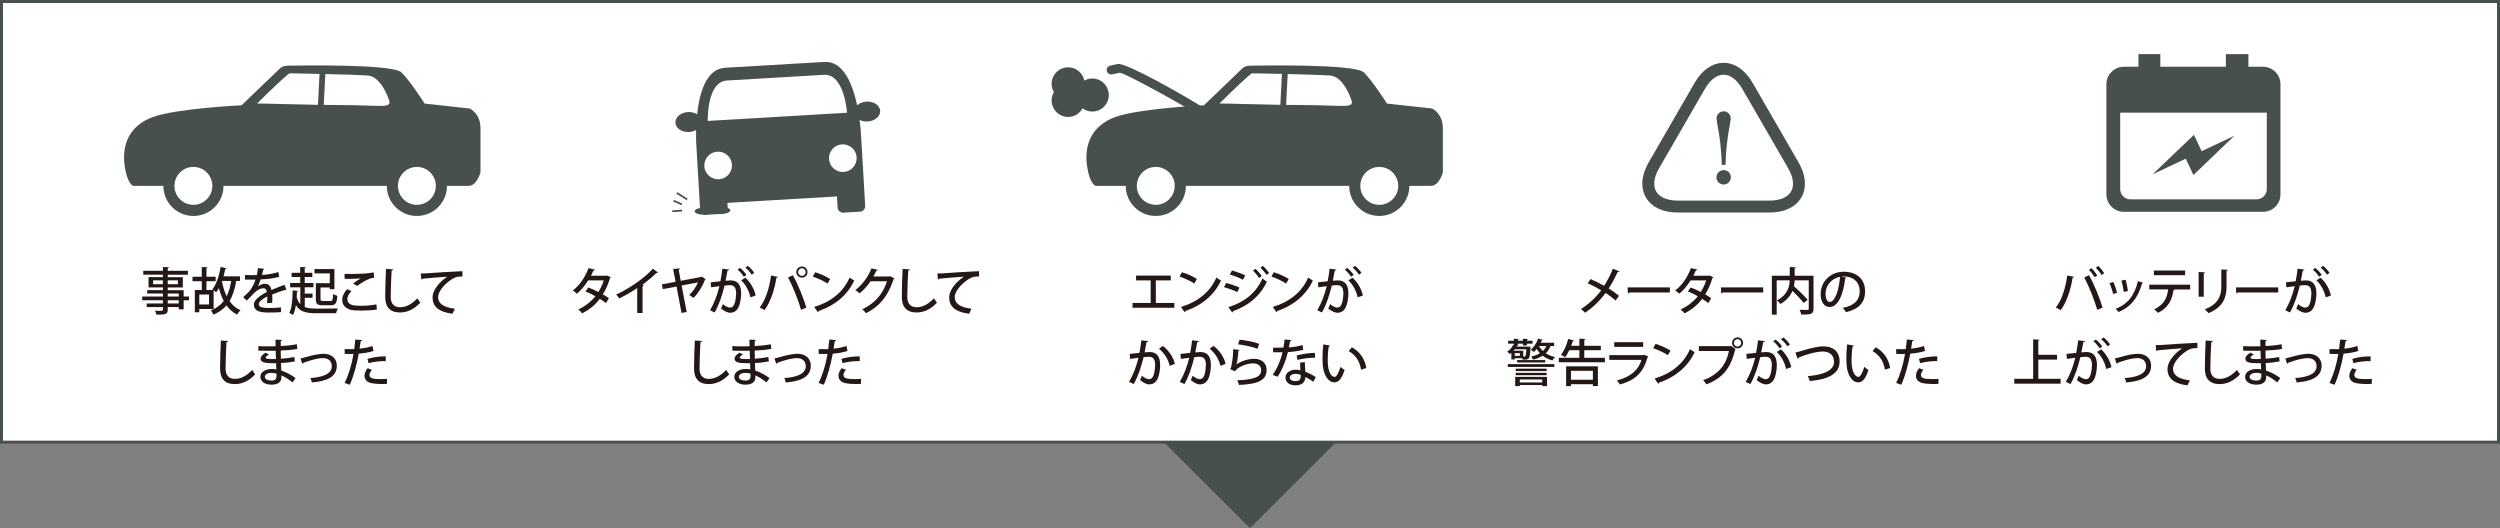
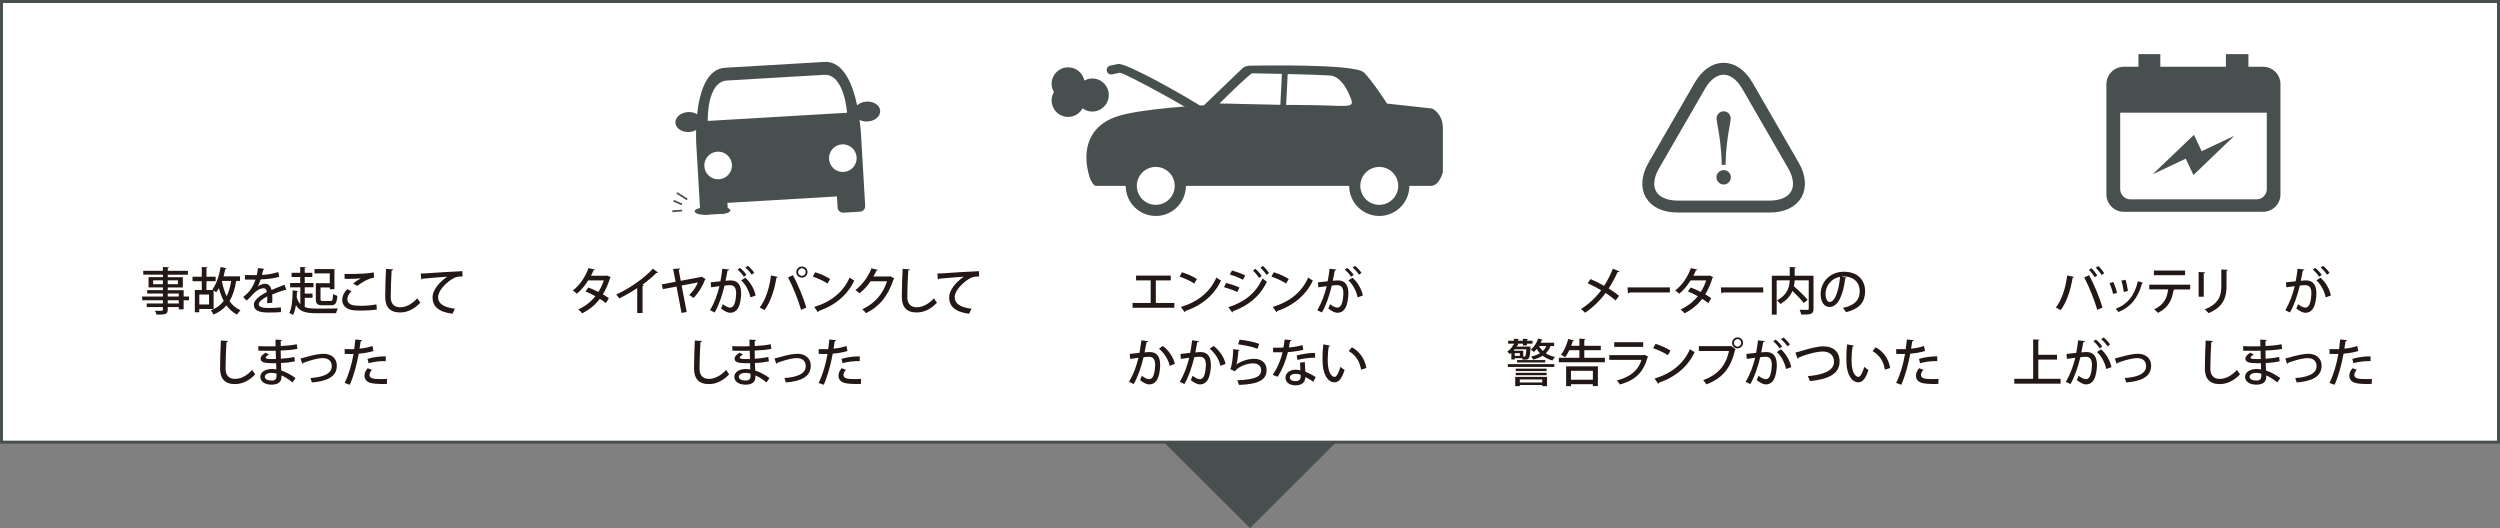
<svg xmlns="http://www.w3.org/2000/svg" id="_レイヤー_2" viewBox="0 0 837.67 176.97">
  <rect x="0" y="0" width="837.67" height="176.97" fill="#808080" stroke="none" />
  <g id="_レイヤー_3">
    <g>
      <g>
        <polygon points="418.84 176.97 462.14 133.75 375.54 133.75 418.84 176.97" style="fill:#484f4f;" />
        <rect x=".5" y=".5" width="836.67" height="147.65" style="fill:#fff; stroke:#484f4f; stroke-miterlimit:10;" />
      </g>
      <g>
        <path d="M758.28,22.37h-4.91v-4.24h-7.54v4.24h-21.97v-4.24h-7.33v4.24h-4.91c-3.22,0-5.83,2.61-5.83,5.83v36.94c0,3.22,2.61,5.83,5.83,5.83h46.66c3.22,0,5.83-2.61,5.83-5.83V28.2c0-3.22-2.61-5.83-5.83-5.83Zm1.26,40.98c0,1.9-1.54,3.45-3.45,3.45h-42.23c-1.9,0-3.45-1.55-3.45-3.45v-25.6h49.12v25.6Z" style="fill:#484f4f;" />
        <polygon points="721.26 58.41 735.12 45.18 737.7 50.66 748.66 45.49 734.95 58.65 732.37 53.17 721.26 58.41" style="fill:#484f4f;" />
      </g>
      <g>
-         <path d="M157.4,36.36l-15.12-1.66s-4.7-7.39-7.72-10.41-36.02-2.29-38.07-2.29-2.88,1.11-2.88,1.11l-12.67,12.17s-21.84,1.03-29.77,3.95c-7.93,2.92-10.39,9.38-9.41,16.32,.87,6.14,2.86,6.73,2.86,6.73h10.11c0,5.57,4.51,10.08,10.08,10.08s10.08-4.51,10.08-10.08h54.72c0,5.57,4.51,10.08,10.08,10.08s10.08-4.51,10.08-10.08h7.2c2.88,0,4.03-4.55,4.03-4.55v-14.71c0-5.04-3.6-6.66-3.6-6.66Zm-92.6,32.27c-3.51,0-6.35-2.84-6.35-6.35s2.84-6.35,6.35-6.35,6.35,2.84,6.35,6.35-2.84,6.35-6.35,6.35Zm41.74-33.51c-8.76-.13-16.98-.44-20.38-.44,3.65-3.67,10.1-9.84,10.9-10.12,0,0,4.6,.08,10.01,.2l-.53,10.36Zm7.34,.06c-1.79,0-3.6-.01-5.4-.03l.53-10.34c5.71,.13,11.81,.31,14.15,.48,4.64,.29,7.1,7.99,7.18,8.19,1.08,3.05-2.57,1.72-16.46,1.72Zm25.81,33.45c-3.51,0-6.35-2.84-6.35-6.35s2.84-6.35,6.35-6.35,6.35,2.84,6.35,6.35-2.84,6.35-6.35,6.35Z" style="fill:#484f4f;" />
        <g>
          <path d="M63.33,99.34v1.27h-1.8v3.03h-1.63v-.75h-3.69v.82c0,1.61-.8,1.72-3.77,1.72-.08-.39-.32-.97-.54-1.31,.47,.02,.97,.02,1.39,.02,1.16,0,1.29,0,1.29-.42v-.82h-5.42v-1.21h5.42v-1.07h-6.94v-1.27h6.94v-.99h-5.27v-1.14h5.27v-.92h-4.81v-3.43h4.81v-.83h-6.58v-1.31h6.58v-1.27l2.04,.1c-.02,.15-.12,.25-.41,.31v.87h6.75v1.31h-6.75v.83h5.05v3.43h-5.05v.92h5.32v2.12h1.8Zm-12.02-4.11h3.26v-1.29h-3.26v1.29Zm8.31-1.29h-3.42v1.29h3.42v-1.29Zm-3.42,4.42v.99h3.69v-.99h-3.69Zm3.69,3.33v-1.07h-3.69v1.07h3.69Z" style="fill:#231815;" />
          <path d="M80.41,94.13h-1.26c-.46,2.7-1.14,4.95-2.24,6.75,.95,1.36,2.14,2.41,3.67,3.08-.39,.34-.9,.99-1.15,1.44-1.46-.73-2.62-1.78-3.55-3.08-1.11,1.31-2.53,2.33-4.37,3.09-.17-.39-.58-1.1-.85-1.43,1.85-.71,3.25-1.75,4.3-3.14-.66-1.26-1.19-2.7-1.62-4.3-.29,.53-.6,1-.94,1.43-.19-.19-.51-.48-.82-.71v6.27h-4.81v1.1h-1.49v-7.46h2.33v-2.94h-3.11v-1.5h3.11v-3.26l1.96,.1c-.02,.15-.14,.24-.39,.29v2.87h3.08v1.5h-3.08v2.94h2.29l-.32-.22c1.33-1.63,2.29-4.56,2.79-7.5l1.99,.44c-.04,.14-.19,.22-.43,.22-.17,.83-.37,1.67-.59,2.48h5.51v1.53Zm-10.37,7.89v-3.33h-3.26v3.33h3.26Zm4.37-7.89l-.05,.12c.36,1.84,.87,3.54,1.58,5,.73-1.43,1.21-3.13,1.53-5.12h-3.06Z" style="fill:#231815;" />
          <path d="M95.98,97.17s-.07,.02-.1,.02c-.1,0-.2-.03-.29-.08-1.27,.39-3.04,1-4.38,1.55,.03,.37,.05,.8,.05,1.27s-.02,.97-.05,1.53l-1.72,.12c.07-.73,.1-1.68,.07-2.26-1.6,.8-2.86,1.79-2.86,2.62s1.05,1.26,3.18,1.26c1.56,0,3.16-.07,4.25-.2l.02,1.58c-.95,.1-2.43,.14-4.28,.14-3.26,0-4.81-.75-4.81-2.69,0-1.43,1.87-2.92,4.34-4.18-.09-.77-.43-1.26-1.02-1.26-1.19,0-2.43,.65-3.88,2.28-.44,.49-1.09,1.16-1.84,1.85l-1.17-1.16c.8-.71,1.7-1.51,2.24-2.21,.75-.95,1.53-2.45,1.87-3.67l-.78,.02c-.68,0-1.89,0-2.74-.02v-1.53c1,.03,2.21,.05,2.92,.05l1.04-.02c.15-.73,.29-1.44,.41-2.35l2.14,.24c-.04,.17-.19,.27-.41,.31-.12,.61-.26,1.17-.41,1.73,1.26-.03,3.5-.31,5.49-.97l.29,1.61c-1.87,.58-4.33,.8-6.22,.87-.34,1.09-.7,1.96-1.02,2.41h.02c.68-.56,1.67-.95,2.53-.95,1.05,0,1.85,.75,2.09,2.09,1.38-.61,3.06-1.24,4.37-1.75l.66,1.75Z" style="fill:#231815;" />
          <path d="M102.12,99.8v3.09c1.28,.51,2.53,.51,6.19,.51,1.84,0,4.11-.02,4.93-.05-.25,.37-.53,1.1-.63,1.6h-6.63c-3.48,0-5.54-.51-6.83-2.72-.2,1.31-.51,2.46-.97,3.31-.29-.22-.87-.53-1.24-.68,.87-1.61,1.07-4.57,1.12-7.58l1.8,.24c-.04,.15-.14,.22-.36,.24-.02,.61-.05,1.22-.09,1.82,.31,1.02,.7,1.79,1.22,2.35v-5.66h-3.42v-1.44h3.38v-2.01h-2.89v-1.41h2.89v-1.96l1.9,.12c-.02,.14-.12,.22-.39,.25v1.58h2.55v1.41h-2.55v2.01h2.94v1.44h-2.94v2.12h2.62v1.41h-2.62Zm8.38-4.9v-3.3h-5.13v-1.44h6.68v6.73h-1.55v-.56h-3.11v3.84c0,.58,.12,.68,.88,.68h2.45c.7,0,.82-.32,.88-2.35,.34,.25,1,.51,1.43,.63-.19,2.5-.63,3.16-2.18,3.16h-2.77c-1.73,0-2.26-.44-2.26-2.11v-5.29h4.67Z" style="fill:#231815;" />
          <path d="M126.29,103.71c-1.43,.24-3.42,.36-5.17,.36-1.45,0-2.72-.07-3.42-.22-2.12-.48-3.03-1.85-3.03-3.37,0-1.31,.7-2.62,1.65-3.6l1.44,.68c-.87,.85-1.38,1.84-1.38,2.67,0,.92,.59,1.75,1.92,2.04,.6,.12,1.53,.19,2.6,.19,1.66,0,3.67-.15,5.23-.48l.14,1.73Zm-7.99-8.7c.71-.58,1.79-1.31,2.57-1.73v-.02c-1.05,.15-3.74,.2-5.39,.19,0-.42,0-1.26-.04-1.65,1.62,.03,5.12-.03,6.65-.14,1-.07,2.14-.19,3.13-.39l.15,1.75c-2.18,.29-4.66,1.97-5.64,2.77l-1.43-.78Z" style="fill:#231815;" />
          <path d="M131.75,90.25c-.03,.2-.19,.34-.53,.37-.13,2.14-.3,6.36-.3,8.86,0,2.36,1.17,3.47,3.14,3.47,1.87,0,3.86-.93,5.79-3.01,.21,.37,.75,1.21,1,1.48-2.06,2.19-4.37,3.28-6.82,3.28-3.45,0-4.96-1.94-4.96-5.22,0-2.21,.13-7.31,.27-9.38l2.4,.15Z" style="fill:#231815;" />
          <path d="M140.98,91.64c.51,0,1.24-.02,1.72-.05,1.73-.14,9.69-.66,12.24-.73l.02,1.8c-1.39-.05-2.29,.05-3.6,.93-2.19,1.39-4.57,3.93-4.57,5.98s1.68,3.4,5.64,3.88l-.82,1.68c-4.84-.63-6.68-2.57-6.68-5.54,0-2.23,2.12-5.03,4.93-6.88-1.87,.1-6.44,.49-8.29,.68-.05,.12-.26,.24-.41,.27l-.17-2.02Z" style="fill:#231815;" />
          <path d="M76.42,114.25c-.04,.2-.19,.34-.53,.37-.14,2.14-.31,6.36-.31,8.86,0,2.36,1.17,3.47,3.14,3.47s3.86-.94,5.8-3.01c.2,.37,.75,1.21,1,1.48-2.06,2.19-4.37,3.28-6.82,3.28-3.45,0-4.96-1.94-4.96-5.22,0-2.21,.14-7.31,.27-9.38l2.4,.15Z" style="fill:#231815;" />
          <path d="M86.57,115.98c1.05,.07,2.57,.07,3.81,.07,.65,0,1.34-.02,1.96-.03-.02-.78-.03-1.67-.03-2.23l2.19,.12c-.02,.19-.15,.29-.44,.34,0,.48,0,1.17,.02,1.7,1.85-.1,3.71-.25,5.37-.61l.19,1.56c-1.63,.32-3.47,.48-5.58,.56l.05,2.74c1.6-.1,3.31-.32,4.52-.61l.17,1.5c-1.28,.27-3.01,.48-4.66,.54,.04,.99,.07,1.87,.1,2.52,1.56,.51,3.18,1.36,4.79,2.53l-1.02,1.46c-1.29-1.07-2.55-1.85-3.71-2.36v.65c-.02,1.51-1.09,2.46-3.3,2.46s-3.77-1.02-3.77-2.62c0-1.68,1.84-2.63,3.81-2.63,.49,0,1.02,.02,1.55,.14-.02-.61-.04-1.33-.07-2.09-.36,.02-.71,.02-1.05,.02-2.97,0-4.15-.36-4.15-1.55,0-.66,.51-1.26,1.66-1.99l1.16,.66c-1,.49-1.1,.8-1.1,.99,0,.41,.66,.48,2.02,.49,.43,0,.94,0,1.41-.02-.04-.94-.05-1.87-.09-2.77-.63,.02-1.36,.03-2.01,.03-1.12,0-2.75-.02-3.81-.05v-1.51Zm6.08,9.2c-.59-.17-1.19-.25-1.72-.25-1.16,0-2.19,.48-2.19,1.31s.98,1.27,2.28,1.27c1.17,0,1.63-.51,1.63-1.51v-.82Z" style="fill:#231815;" />
          <path d="M100.69,120.11c.36-.07,.94-.22,1.62-.41,2.33-.7,4.68-1.16,6.09-1.16,2.33,0,4.45,1.22,4.45,4.05,0,3.81-3.6,5.18-8.36,5.56-.08-.37-.32-1.17-.48-1.48,4.06-.27,7.16-1.36,7.16-3.96,0-1.9-1.34-2.72-2.97-2.72-1.19,0-3.14,.39-5.52,1.21-.36,.14-.78,.29-1.07,.39-.05,.15-.19,.27-.34,.31l-.56-1.78Z" style="fill:#231815;" />
          <path d="M125.14,117.6c-1.36,.46-3.18,.77-4.93,.9-.68,3.72-1.73,7.58-3.01,10.42l-1.73-.61c1.36-2.72,2.36-6.08,2.99-9.72-.26,.02-.53,.02-.77,.02-.82,0-1.6,0-2.19-.02l-.02-1.62c.54,.03,1.43,.03,2.24,.03,.3,0,.63,0,.97-.02,.13-1.02,.27-2.21,.37-3.23l2.29,.22c-.03,.19-.26,.34-.49,.37-.1,.68-.24,1.6-.39,2.48,1.51-.15,3.04-.42,4.32-.9l.34,1.67Zm4.5,11.03c-.51,.03-1.05,.05-1.61,.05-1.43,0-2.89-.12-3.84-.36-1.36-.34-2.07-1.29-2.06-2.45,0-.97,.53-1.87,1.07-2.5l1.43,.56c-.56,.61-.83,1.21-.83,1.68,0,1.19,1.27,1.41,3.86,1.41,.68,0,1.38-.02,2.02-.08l-.04,1.68Zm-6.51-8.38c1.72-.54,4.13-.88,6.12-.85v1.61c-1.87-.07-4.03,.19-5.74,.68l-.38-1.44Z" style="fill:#231815;" />
        </g>
      </g>
      <g>
        <g>
          <g>
            <path d="M290.34,34.04c-1.26,.07-2.37,.55-3.14,1.25,0,0,0,0,0,0-1.48-6.95-4.56-14.91-10.95-14.54l-33.3,1.95c-6.35,.37-8.61,8.54-9.37,15.59-.82-.52-1.9-.81-3.07-.74-2.43,.14-4.31,1.75-4.2,3.6,.11,1.84,2.17,3.22,4.59,3.08,.88-.05,1.68-.3,2.34-.67,0,0,0,0,0,0-.05,2.2,.01,3.9,.05,4.61l.76,12.95,.53,9.12c.06,1.02,.94,1.8,1.96,1.74l5.55-.33c1.02-.06,1.8-.94,1.74-1.96l-.1-1.72,36.7-2.15,.22,3.7c.06,1.02,.94,1.8,1.96,1.74l5.55-.33c1.02-.06,1.8-.94,1.74-1.96l-.65-11.1-.76-12.95c-.04-.72-.17-2.48-.46-4.74,0,0-.01,0-.02-.01,.77,.39,1.7,.6,2.71,.54,2.43-.14,4.31-1.75,4.2-3.6s-2.17-3.22-4.59-3.08Zm-46.76-7.06l32.52-1.91c6.72-.39,7.67,12.19,7.71,12.71h0s0,.02,0,0l-46.67,2.74s0,.03,0,0h0c0-.51-.28-13.14,6.44-13.54Zm-2.68,33.09c-2.55,.15-4.75-1.8-4.9-4.35-.15-2.55,1.8-4.75,4.35-4.9s4.75,1.8,4.9,4.35-1.8,4.75-4.35,4.9Zm41.78-2.45c-2.55,.15-4.75-1.8-4.9-4.35-.15-2.55,1.8-4.75,4.35-4.9s4.75,1.8,4.9,4.35c.15,2.55-1.8,4.75-4.35,4.9Z" style="fill:#484f4f;" />
            <ellipse cx="235.86" cy="70.78" rx="3.11" ry="1.18" style="fill:#484f4f;" />
            <ellipse cx="241.6" cy="70.49" rx="3.11" ry="1.18" style="fill:#484f4f;" />
          </g>
          <g>
            <line x1="226.79" y1="64.64" x2="230.26" y2="66.83" style="fill:none; stroke:#484f4f; stroke-miterlimit:10; stroke-width:.6px;" />
            <line x1="225.69" y1="67.26" x2="228.49" y2="68.48" style="fill:none; stroke:#484f4f; stroke-miterlimit:10; stroke-width:.6px;" />
            <line x1="225.27" y1="70.79" x2="228.55" y2="70.55" style="fill:none; stroke:#484f4f; stroke-miterlimit:10; stroke-width:.6px;" />
          </g>
        </g>
        <g>
          <path d="M204.67,92.9c-.03,.12-.14,.2-.25,.25-.63,2.04-1.46,3.99-2.43,5.47,.66,.39,1.48,.9,2.02,1.31l-.97,1.62c-.56-.44-1.41-1-2.07-1.41-1.53,2.04-3.5,3.65-5.92,4.84-.25-.39-.88-1-1.33-1.27,2.31-1.05,4.27-2.58,5.78-4.45-1.09-.63-2.21-1.19-3.31-1.6l.93-1.33c1.09,.39,2.24,.9,3.37,1.5,.78-1.21,1.38-2.5,1.82-3.89h-5.22c-1.04,1.68-2.38,3.33-3.79,4.47-.31-.31-.97-.82-1.38-1.07,2.31-1.72,4.25-4.64,5.27-7.51l2.19,.51c-.07,.17-.24,.24-.51,.24-.2,.51-.56,1.24-.85,1.8h5.07l.31-.08,1.27,.61Z" style="fill:#231815;" />
          <path d="M220.48,91.32c-.08,.08-.2,.15-.37,.15-.05,0-.1,0-.17-.02-1.31,1.31-3.06,2.77-4.69,3.96,.15,.07,.36,.15,.46,.19-.03,.14-.19,.26-.41,.29v8.98h-1.79v-8.35c-1.67,1.16-3.96,2.46-6.03,3.48-.24-.39-.68-.99-1.02-1.31,4.54-2.06,9.62-5.63,12.29-8.67l1.73,1.29Z" style="fill:#231815;" />
          <path d="M236.46,93.58c-.05,.08-.15,.17-.27,.19-.82,2.24-2.28,4.56-3.84,6.07-.36-.34-1-.77-1.43-1,1.29-1.14,2.41-2.91,2.94-4.22l-5.47,1.05,1.7,8.87-1.73,.31-1.68-8.84-4.59,.88-.34-1.6,4.62-.88-.83-4.28,2.29-.19c.02,.22-.14,.36-.42,.46l.68,3.69,6.8-1.29,.19-.12,1.39,.9Z" style="fill:#231815;" />
          <path d="M244.33,90.3c-.05,.24-.25,.32-.56,.34-.19,.88-.46,2.43-.66,3.43,.61-.07,1.26-.12,1.65-.12,2.7-.02,3.57,1.82,3.57,4.42,0,.68-.12,2.35-.51,3.59-.53,1.9-1.65,2.84-3.16,2.84-.68,0-1.65-.32-3.08-1.44,.24-.42,.46-.95,.59-1.44,1.26,.93,1.96,1.14,2.45,1.14,.82,0,1.29-.59,1.6-1.61,.27-.9,.44-2.38,.44-3.13-.02-1.8-.6-2.79-2.04-2.77-.46,0-1.09,.03-1.84,.14-.82,3.28-1.77,6.27-3.31,9.01l-1.56-.75c1.51-2.6,2.41-5.07,3.16-8.07l-2.8,.39-.14-1.67,3.26-.36c.24-1.24,.48-2.74,.65-4.2l2.29,.27Zm4.9,2.43c-.41-.73-1.39-1.84-2.09-2.38l.8-.58c.8,.61,1.72,1.61,2.16,2.35l-.87,.61Zm2.21,6.9c-.48-2.29-1.7-4.45-3.11-5.68l1.39-.9c1.63,1.43,2.97,3.62,3.48,5.97l-1.77,.61Zm.42-7.6c-.41-.71-1.39-1.82-2.11-2.36l.82-.6c.8,.63,1.7,1.63,2.16,2.36l-.87,.6Z" style="fill:#231815;" />
          <path d="M260.62,92.77c-.03,.15-.2,.25-.46,.29-.65,4.05-2.04,8.31-4.01,10.86-.44-.32-1.09-.65-1.62-.87,1.89-2.36,3.3-6.49,3.81-10.74l2.28,.46Zm7.79,11.05c-.8-2.86-2.63-7.6-4.35-10.85l1.6-.76c1.73,3.09,3.64,7.8,4.52,10.86l-1.77,.75Zm.29-14.53c1.02,0,1.87,.83,1.87,1.87s-.85,1.87-1.87,1.87-1.89-.83-1.89-1.87,.87-1.87,1.89-1.87Zm1.26,1.87c0-.71-.56-1.27-1.26-1.27s-1.28,.56-1.28,1.27,.56,1.27,1.28,1.27,1.26-.61,1.26-1.27Z" style="fill:#231815;" />
          <path d="M273.14,91.22c1.73,.53,3.77,1.43,5.01,2.26l-.88,1.53c-1.22-.85-3.25-1.75-4.93-2.35l.8-1.44Zm-.32,11.63c5.87-1.8,9.84-5.17,11.85-9.86,.49,.39,1.07,.71,1.56,.99-2.11,4.64-6.22,8.28-11.92,10.23-.02,.17-.14,.34-.27,.41l-1.22-1.77Z" style="fill:#231815;" />
          <path d="M299.7,93.34c-.05,.12-.2,.22-.31,.29-1.85,5.52-4.57,8.98-9.23,11.32-.27-.39-.76-.95-1.24-1.31,4.35-2.07,6.97-5.25,8.29-9.4h-5.51c-.92,1.41-2.26,2.91-3.71,4.05-.32-.32-.92-.82-1.38-1.09,2.26-1.75,4.28-4.39,5.39-7.29l2.16,.54c-.05,.17-.27,.25-.51,.25-.31,.68-.66,1.33-1,1.94h5.41l.26-.1,1.38,.8Z" style="fill:#231815;" />
          <path d="M304.85,90.25c-.03,.2-.19,.34-.53,.37-.14,2.14-.31,6.36-.31,8.86,0,2.36,1.17,3.47,3.14,3.47,1.87,0,3.86-.93,5.8-3.01,.2,.37,.75,1.21,1,1.48-2.06,2.19-4.37,3.28-6.82,3.28-3.45,0-4.96-1.94-4.96-5.22,0-2.21,.14-7.31,.27-9.38l2.4,.15Z" style="fill:#231815;" />
          <path d="M314.08,91.64c.51,0,1.24-.02,1.72-.05,1.73-.14,9.69-.66,12.24-.73l.02,1.8c-1.39-.05-2.29,.05-3.6,.93-2.19,1.39-4.57,3.93-4.57,5.98s1.68,3.4,5.64,3.88l-.82,1.68c-4.84-.63-6.68-2.57-6.68-5.54,0-2.23,2.12-5.03,4.93-6.88-1.87,.1-6.44,.49-8.29,.68-.05,.12-.25,.24-.41,.27l-.17-2.02Z" style="fill:#231815;" />
          <path d="M235.23,114.25c-.03,.2-.19,.34-.53,.37-.14,2.14-.31,6.36-.31,8.86,0,2.36,1.17,3.47,3.14,3.47,1.87,0,3.86-.94,5.8-3.01,.2,.37,.75,1.21,1,1.48-2.06,2.19-4.37,3.28-6.82,3.28-3.45,0-4.96-1.94-4.96-5.22,0-2.21,.14-7.31,.27-9.38l2.4,.15Z" style="fill:#231815;" />
          <path d="M245.39,115.98c1.05,.07,2.57,.07,3.81,.07,.65,0,1.34-.02,1.95-.03-.02-.78-.03-1.67-.03-2.23l2.19,.12c-.02,.19-.15,.29-.44,.34,0,.48,0,1.17,.02,1.7,1.85-.1,3.71-.25,5.37-.61l.19,1.56c-1.63,.32-3.47,.48-5.58,.56l.05,2.74c1.6-.1,3.31-.32,4.52-.61l.17,1.5c-1.28,.27-3.01,.48-4.66,.54,.03,.99,.07,1.87,.1,2.52,1.56,.51,3.18,1.36,4.79,2.53l-1.02,1.46c-1.29-1.07-2.55-1.85-3.71-2.36v.65c-.02,1.51-1.09,2.46-3.3,2.46s-3.77-1.02-3.77-2.62c0-1.68,1.83-2.63,3.81-2.63,.49,0,1.02,.02,1.55,.14-.02-.61-.03-1.33-.07-2.09-.36,.02-.71,.02-1.05,.02-2.97,0-4.15-.36-4.15-1.55,0-.66,.51-1.26,1.67-1.99l1.16,.66c-1,.49-1.1,.8-1.1,.99,0,.41,.66,.48,2.02,.49,.42,0,.93,0,1.41-.02-.03-.94-.05-1.87-.08-2.77-.63,.02-1.36,.03-2.01,.03-1.12,0-2.75-.02-3.81-.05v-1.51Zm6.08,9.2c-.59-.17-1.19-.25-1.72-.25-1.16,0-2.19,.48-2.19,1.31s.99,1.27,2.28,1.27c1.17,0,1.63-.51,1.63-1.51v-.82Z" style="fill:#231815;" />
          <path d="M259.51,120.11c.36-.07,.94-.22,1.62-.41,2.33-.7,4.67-1.16,6.08-1.16,2.33,0,4.45,1.22,4.45,4.05,0,3.81-3.6,5.18-8.36,5.56-.08-.37-.32-1.17-.48-1.48,4.06-.27,7.16-1.36,7.16-3.96,0-1.9-1.34-2.72-2.97-2.72-1.19,0-3.14,.39-5.52,1.21-.36,.14-.78,.29-1.07,.39-.05,.15-.19,.27-.34,.31l-.56-1.78Z" style="fill:#231815;" />
          <path d="M283.96,117.6c-1.36,.46-3.18,.77-4.93,.9-.68,3.72-1.73,7.58-3.01,10.42l-1.73-.61c1.36-2.72,2.36-6.08,2.99-9.72-.25,.02-.53,.02-.76,.02-.82,0-1.6,0-2.19-.02l-.02-1.62c.54,.03,1.43,.03,2.24,.03,.31,0,.63,0,.97-.02,.14-1.02,.27-2.21,.37-3.23l2.29,.22c-.03,.19-.26,.34-.49,.37-.1,.68-.24,1.6-.39,2.48,1.51-.15,3.04-.42,4.32-.9l.34,1.67Zm4.5,11.03c-.51,.03-1.05,.05-1.61,.05-1.43,0-2.89-.12-3.84-.36-1.36-.34-2.07-1.29-2.06-2.45,0-.97,.53-1.87,1.07-2.5l1.43,.56c-.56,.61-.83,1.21-.83,1.68,0,1.19,1.27,1.41,3.86,1.41,.68,0,1.38-.02,2.02-.08l-.03,1.68Zm-6.51-8.38c1.72-.54,4.13-.88,6.12-.85v1.61c-1.87-.07-4.03,.19-5.75,.68l-.37-1.44Z" style="fill:#231815;" />
        </g>
      </g>
      <g>
        <g>
          <path d="M479.86,36.36l-15.12-1.66s-4.7-7.39-7.72-10.41c-3.02-3.02-36.02-2.29-38.07-2.29s-2.88,1.11-2.88,1.11l-12.67,12.17s-21.84,1.03-29.77,3.95c-7.93,2.92-10.39,9.38-9.41,16.32,.87,6.14,2.86,6.73,2.86,6.73h10.11c0,5.57,4.51,10.08,10.08,10.08s10.08-4.51,10.08-10.08h54.72c0,5.57,4.51,10.08,10.08,10.08s10.08-4.51,10.08-10.08h7.2c2.88,0,4.03-4.55,4.03-4.55v-14.71c0-5.04-3.6-6.66-3.6-6.66Zm-92.6,32.27c-3.51,0-6.35-2.84-6.35-6.35s2.84-6.35,6.35-6.35,6.35,2.84,6.35,6.35-2.84,6.35-6.35,6.35Zm41.74-33.51c-8.76-.13-16.98-.44-20.38-.44,3.65-3.67,10.1-9.84,10.9-10.12,0,0,4.6,.08,10.01,.2l-.53,10.36Zm7.34,.06c-1.79,0-3.6-.01-5.4-.03l.53-10.34c5.71,.13,11.81,.31,14.15,.48,4.64,.29,7.1,7.99,7.18,8.19,1.08,3.05-2.57,1.72-16.46,1.72Zm25.81,33.45c-3.51,0-6.35-2.84-6.35-6.35s2.84-6.35,6.35-6.35,6.35,2.84,6.35,6.35-2.84,6.35-6.35,6.35Z" style="fill:#484f4f;" />
          <g>
            <path d="M403.3,36.16c-5.24-3.45-26.03-15.29-28.72-14.72l-2.58,.55c-.81,.17-1.33,.97-1.15,1.78,.17,.81,.97,1.33,1.78,1.15l2.58-.55c1.32-.05,19.47,9.83,24.9,13.3" style="fill:#484f4f;" />
            <path d="M365.99,26.29c-.97,0-1.87,.27-2.66,.71-.51-2.53-2.75-4.44-5.43-4.44-3.06,0-5.54,2.48-5.54,5.54,0,1.01,.29,1.95,.77,2.77-.48,.82-.77,1.75-.77,2.77,0,3.06,2.48,5.54,5.54,5.54,2.09,0,3.89-1.17,4.83-2.88,.92,.67,2.03,1.08,3.25,1.08,3.06,0,5.54-2.48,5.54-5.54s-2.48-5.54-5.54-5.54Z" style="fill:#484f4f;" />
          </g>
        </g>
        <g>
          <path d="M380.65,92.34h11.63v1.61h-5v7.56h6.21v1.61h-14.01v-1.61h6.07v-7.56h-4.89v-1.61Z" style="fill:#231815;" />
          <path d="M396.03,91.22c1.73,.53,3.77,1.43,5.02,2.26l-.88,1.53c-1.22-.85-3.25-1.75-4.93-2.35l.8-1.44Zm-.32,11.63c5.87-1.8,9.84-5.17,11.85-9.86,.49,.39,1.07,.71,1.56,.99-2.11,4.64-6.22,8.28-11.92,10.23-.02,.17-.14,.34-.27,.41l-1.22-1.77Z" style="fill:#231815;" />
          <path d="M410.84,94.82c1.53,.37,3.35,1,4.47,1.55l-.73,1.48c-1.11-.54-2.97-1.22-4.45-1.62l.71-1.41Zm.75,8.12c5.32-1.73,9.16-4.61,11.44-9.65,.34,.31,1.1,.87,1.46,1.09-2.28,4.93-6.39,8.16-11.37,9.88,.03,.15-.05,.36-.24,.44l-1.29-1.75Zm1.22-12.32c1.53,.44,3.3,1.09,4.45,1.67l-.8,1.44c-1.21-.65-2.87-1.31-4.4-1.75l.75-1.36Zm7.84-.56c.7,.61,1.6,1.65,2.11,2.43l-.87,.63c-.44-.68-1.39-1.85-2.04-2.43l.8-.63Zm2.48-.99c.7,.61,1.6,1.65,2.11,2.4l-.87,.63c-.44-.7-1.38-1.8-2.02-2.4l.78-.63Z" style="fill:#231815;" />
          <path d="M426.8,91.22c1.73,.53,3.77,1.43,5.02,2.26l-.88,1.53c-1.22-.85-3.25-1.75-4.93-2.35l.8-1.44Zm-.32,11.63c5.87-1.8,9.84-5.17,11.85-9.86,.49,.39,1.07,.71,1.56,.99-2.11,4.64-6.22,8.28-11.92,10.23-.02,.17-.14,.34-.27,.41l-1.22-1.77Z" style="fill:#231815;" />
          <path d="M447.8,90.3c-.05,.24-.26,.32-.56,.34-.19,.88-.46,2.43-.66,3.43,.61-.07,1.26-.12,1.65-.12,2.7-.02,3.57,1.82,3.57,4.42,0,.68-.12,2.35-.51,3.59-.53,1.9-1.65,2.84-3.16,2.84-.68,0-1.65-.32-3.08-1.44,.24-.42,.46-.95,.59-1.44,1.26,.93,1.96,1.14,2.45,1.14,.81,0,1.29-.59,1.6-1.61,.27-.9,.44-2.38,.44-3.13-.02-1.8-.6-2.79-2.04-2.77-.46,0-1.09,.03-1.84,.14-.82,3.28-1.77,6.27-3.31,9.01l-1.56-.75c1.51-2.6,2.41-5.07,3.16-8.07l-2.8,.39-.14-1.67,3.26-.36c.24-1.24,.48-2.74,.65-4.2l2.29,.27Zm4.89,2.43c-.41-.73-1.39-1.84-2.09-2.38l.8-.58c.8,.61,1.72,1.61,2.16,2.35l-.87,.61Zm2.21,6.9c-.48-2.29-1.7-4.45-3.11-5.68l1.39-.9c1.63,1.43,2.97,3.62,3.48,5.97l-1.77,.61Zm.42-7.6c-.41-.71-1.39-1.82-2.11-2.36l.82-.6c.8,.63,1.7,1.63,2.16,2.36l-.87,.6Z" style="fill:#231815;" />
          <path d="M384.73,114.3c-.05,.24-.26,.32-.56,.34-.19,.88-.46,2.43-.66,3.43,.61-.07,1.26-.12,1.65-.12,2.7-.02,3.57,1.82,3.57,4.42,0,.68-.12,2.35-.51,3.59-.53,1.9-1.65,2.84-3.16,2.84-.68,0-1.65-.32-3.08-1.45,.24-.42,.46-.95,.59-1.44,1.26,.93,1.96,1.14,2.45,1.14,.81,0,1.29-.59,1.6-1.61,.27-.9,.44-2.38,.44-3.13-.02-1.8-.6-2.79-2.04-2.77-.46,0-1.09,.03-1.84,.14-.82,3.28-1.77,6.27-3.31,9.01l-1.56-.75c1.51-2.6,2.41-5.07,3.16-8.07l-2.8,.39-.14-1.67,3.26-.36c.24-1.24,.48-2.74,.65-4.2l2.29,.27Zm7.19,8.29c-.48-2.36-2.02-4.49-3.59-5.73l1.29-.95c1.79,1.29,3.57,3.72,4.03,6.02l-1.73,.66Z" style="fill:#231815;" />
          <path d="M401.73,114.3c-.05,.24-.26,.32-.56,.34-.19,.88-.46,2.43-.66,3.43,.61-.07,1.26-.12,1.65-.12,2.7-.02,3.57,1.82,3.57,4.42,0,.68-.12,2.35-.51,3.59-.53,1.9-1.65,2.84-3.16,2.84-.68,0-1.65-.32-3.08-1.45,.24-.42,.46-.95,.59-1.44,1.26,.93,1.96,1.14,2.45,1.14,.81,0,1.29-.59,1.6-1.61,.27-.9,.44-2.38,.44-3.13-.02-1.8-.6-2.79-2.04-2.77-.46,0-1.09,.03-1.84,.14-.82,3.28-1.77,6.27-3.31,9.01l-1.56-.75c1.51-2.6,2.41-5.07,3.16-8.07l-2.8,.39-.14-1.67,3.26-.36c.24-1.24,.48-2.74,.65-4.2l2.29,.27Zm7.19,8.29c-.48-2.36-2.02-4.49-3.59-5.73l1.29-.95c1.79,1.29,3.57,3.72,4.03,6.02l-1.73,.66Z" style="fill:#231815;" />
          <path d="M415.38,117.26c-.07,.17-.2,.25-.44,.29-.17,2.43-.43,4.17-.7,4.56h.02c1.55-1.09,3.98-1.89,5.91-1.89,2.52,0,4.25,1.36,4.23,3.81-.03,3.2-2.55,4.69-9.23,4.95-.14-.41-.38-1.09-.61-1.55,5.78-.25,8.01-1.14,8.02-3.37,.02-1.41-1-2.31-2.75-2.31-2.65,0-5.46,1.6-6.02,2.65l-1.6-.71c.36-.31,.97-3.48,1-6.7l2.16,.27Zm-.03-3.45c2.16,.24,4.84,.73,6.56,1.41l-.56,1.65c-1.73-.71-4.44-1.22-6.51-1.5l.51-1.56Z" style="fill:#231815;" />
          <path d="M432.77,113.98c-.05,.17-.22,.31-.51,.34-.1,.66-.27,1.51-.41,2.09,1.43-.08,3.23-.37,4.59-.8l.22,1.62c-1.53,.36-3.31,.63-5.12,.76-.8,3.18-1.87,5.81-3.42,8.24l-1.67-.61c1.48-2.18,2.63-4.73,3.28-7.6-.36,.02-.8,.02-1.17,.02h-1.99v-1.55h1.96c.53,0,1.05,0,1.5-.02,.17-.83,.3-1.79,.41-2.72l2.33,.22Zm4.44,7.34c.02,1.19,.09,2.14,.17,3.21,1,.41,2.45,1.12,3.47,1.84l-.82,1.56c-.78-.61-1.87-1.24-2.65-1.61,0,.93-.37,2.8-3.31,2.8-1.85-.02-3.37-.9-3.35-2.62s1.75-2.63,3.38-2.63c.51,0,1.04,.08,1.62,.22-.07-.95-.12-1.92-.12-2.58l1.61-.19Zm-1.39,4.28c-.58-.24-1.24-.34-1.75-.34-.92,0-1.89,.39-1.89,1.24,0,.78,.78,1.21,1.92,1.21,.95,0,1.72-.42,1.72-1.48v-.63Zm4.86-5.76c-1.87,.02-4.15,.29-5.95,.75l-.26-1.48c1.94-.51,4.25-.87,6.12-.87l.09,1.6Z" style="fill:#231815;" />
          <path d="M445.7,115.81c-.03,.15-.22,.27-.46,.29-.24,1.33-.37,3.03-.37,4.56,0,4.62,1.51,5.63,2.38,5.63,.63-.02,1.43-1.73,1.9-3.37,.34,.31,.98,.83,1.39,1.04-.97,3.03-2.06,4.15-3.38,4.15-2.4,0-3.77-2.97-3.96-5.95-.05-.65-.07-1.36-.07-2.11,0-1.5,.08-3.14,.27-4.67l2.29,.44Zm10.35,8.06c-.49-3.01-1.96-4.98-4.15-6.24l1.07-1.27c2.43,1.31,4.33,3.71,4.84,6.95l-1.77,.56Z" style="fill:#231815;" />
        </g>
      </g>
      <g>
        <g>
          <path d="M585.49,28.72c-4.38-7.58-11.54-7.58-15.92,0l-15.42,26.7c-4.38,7.58-.8,13.79,7.96,13.79h30.84c8.76,0,12.34-6.21,7.96-13.79l-15.42-26.7Z" style="fill:none; stroke:#484f4f; stroke-linecap:round; stroke-linejoin:round; stroke-width:4px;" />
          <path d="M579.95,59.4c0,1.34-1.09,2.43-2.4,2.43s-2.43-1.09-2.43-2.43,1.09-2.4,2.43-2.4,2.4,1.06,2.4,2.4Zm-3.04-4.16c-.13-5.6-.8-9.7-1.12-11.52-.13-.64-.64-3.62-.64-3.97,0-1.47,1.15-2.46,2.4-2.46s2.37,.99,2.37,2.46c0,.35-.51,3.33-.64,3.97-.32,1.82-.99,5.92-1.12,11.52h-1.25Z" style="fill:#484f4f;" />
        </g>
        <g>
          <path d="M532.94,93.5c1.48,.65,3.06,1.43,4.55,2.26,.99-1.5,2.11-3.64,2.94-5.73l2.21,.92c-.07,.15-.32,.25-.65,.24-.77,1.72-1.89,3.82-2.97,5.47,1.14,.7,2.45,1.6,3.47,2.45l-1.14,1.58c-.87-.78-2.06-1.68-3.37-2.53-1.73,2.41-4.16,4.84-6.88,6.63-.29-.34-.99-.95-1.39-1.22,2.65-1.67,5.13-4.01,6.8-6.31-1.46-.85-3.01-1.67-4.51-2.35l.94-1.41Z" style="fill:#231815;" />
          <path d="M545.33,96.3h14.19v1.7h-13.51c-.1,.17-.32,.29-.54,.31l-.13-2.01Z" style="fill:#231815;" />
          <path d="M574.04,92.9c-.03,.12-.13,.2-.25,.25-.63,2.04-1.46,3.99-2.43,5.47,.66,.39,1.48,.9,2.02,1.31l-.97,1.62c-.56-.44-1.41-1-2.07-1.41-1.53,2.04-3.5,3.65-5.92,4.84-.25-.39-.88-1-1.32-1.27,2.31-1.05,4.27-2.58,5.78-4.45-1.09-.63-2.21-1.19-3.31-1.6l.93-1.33c1.09,.39,2.24,.9,3.37,1.5,.78-1.21,1.38-2.5,1.82-3.89h-5.22c-1.04,1.68-2.38,3.33-3.79,4.47-.31-.31-.97-.82-1.38-1.07,2.31-1.72,4.25-4.64,5.27-7.51l2.19,.51c-.07,.17-.24,.24-.51,.24-.21,.51-.56,1.24-.85,1.8h5.07l.31-.08,1.27,.61Z" style="fill:#231815;" />
          <path d="M576.61,96.3h14.19v1.7h-13.51c-.1,.17-.32,.29-.54,.31l-.13-2.01Z" style="fill:#231815;" />
          <path d="M607.65,92.37v11.07c0,1.89-.9,1.97-4.12,1.97-.07-.44-.32-1.19-.54-1.61,.68,.03,1.36,.03,1.89,.03h.75c.32,0,.42-.1,.42-.41v-9.48h-4.72c-.03,.63-.1,1.27-.24,1.94,1.6,1.43,3.6,3.35,4.61,4.59l-1.34,1.05c-.78-1.07-2.33-2.67-3.76-4.06-.66,1.58-1.87,3.14-4.05,4.4-.24-.34-.76-.92-1.15-1.21,3.57-1.87,4.18-4.54,4.28-6.71h-4.37v11.49h-1.62v-13.05h6v-2.91l2.06,.1c-.02,.15-.14,.25-.41,.31v2.5h6.31Z" style="fill:#231815;" />
          <path d="M618.72,93.05c-.05,.15-.22,.27-.46,.27-.66,5.58-2.4,9.54-5.25,9.54-1.65,0-2.97-1.51-2.97-4.3,0-4.22,3.31-7.51,7.72-7.51,4.88,0,7.17,2.97,7.17,6.48,0,4.03-2.19,6.03-6.39,7.07-.25-.39-.64-.99-1.07-1.44,3.89-.76,5.66-2.63,5.66-5.58,0-2.77-1.84-4.95-5.39-4.95-.24,0-.46,.02-.7,.03l1.68,.39Zm-2.18-.29c-2.99,.53-4.86,3.04-4.86,5.75,0,1.61,.6,2.67,1.38,2.67,1.84,0,3.13-4.1,3.48-8.41Z" style="fill:#231815;" />
          <path d="M506.42,118.24c-.17,.15-.34,.29-.53,.42-.21-.29-.61-.68-.88-.83,1.02-.66,1.68-1.53,2.04-2.31l.2,.03v-.39h-1.92v-.99h1.92v-.68l1.7,.12c-.02,.12-.12,.2-.36,.25v.31h1.68v-.68l1.72,.12c-.02,.12-.1,.2-.36,.25v.31h1.87v.99h-1.87v.58h-1.36v-.58h-1.68v.58h-.07c-.04,.12-.12,.19-.32,.2l-.1,.2h3.69l.3-.03,.77,.1c0,.12-.03,.25-.05,.39-.21,3.98-.41,3.98-2.69,3.89,0-.14-.04-.29-.07-.46h-2.52v.41h-1.12v-2.21Zm-1.21,4.71v-.93h15.6v.93h-15.6Zm5.51-3.47c.54,0,.6-.61,.71-2.45h-3.89c-.12,.17-.26,.32-.39,.49h3.25v1.96h.32Zm-1.46-.24v-.92h-1.72v.92h1.72Zm-1.56,10.15v-3.11h10.66v3.09h-1.6v-.36h-7.53v.37h-1.53Zm10.52-5.86v.8h-10.35v-.8h10.35Zm-10.35,2.19v-.8h10.35v.8h-10.35Zm.46-4.28v-.8h9.43v.8h-9.43Zm8.43,5.71h-7.53v1h7.53v-1Zm3.98-11.2h-1.22c-.34,.95-.87,1.75-1.58,2.43,.88,.56,1.92,.99,3.09,1.24-.3,.27-.66,.8-.87,1.16-1.24-.34-2.35-.88-3.26-1.6-.9,.58-1.97,1.02-3.18,1.31-.12-.29-.48-.78-.7-1.02,1.11-.24,2.12-.61,2.96-1.12-.41-.42-.77-.9-1.07-1.43-.3,.39-.64,.73-.98,1.02-.24-.22-.7-.61-1-.8,1.04-.82,1.96-2.23,2.45-3.71l1.55,.44c-.03,.1-.15,.19-.36,.17-.1,.27-.22,.53-.34,.8h4.52v1.1Zm-5.05,0c.3,.61,.75,1.17,1.26,1.65,.51-.46,.9-1,1.17-1.65h-2.43Z" style="fill:#231815;" />
          <path d="M530.83,119.88h6.92v1.5h-15.43v-1.5h6.87v-2.53h-3.37c-.43,.9-.9,1.72-1.39,2.36-.34-.25-.99-.61-1.39-.82,.99-1.22,1.92-3.33,2.43-5.32l1.96,.54c-.05,.12-.21,.19-.43,.19-.15,.51-.34,1.04-.54,1.56h2.74v-2.4l2.06,.12c-.02,.14-.14,.24-.41,.29v1.99h5.54v1.48h-5.54v2.53Zm-6.07,9.52v-6.65h10.64v6.61h-1.68v-.63h-7.34v.66h-1.62Zm8.96-5.15h-7.34v2.99h7.34v-2.99Z" style="fill:#231815;" />
          <path d="M552.34,119.52c-.07,.1-.15,.17-.29,.22-1.46,5.17-4.18,7.67-9.28,9.09-.21-.41-.68-1-1.02-1.36,4.44-1.09,7.29-3.45,8.23-6.9h-10.76v-1.58h11.47l.21-.14,1.45,.66Zm-1.77-3.3h-9.69v-1.56h9.69v1.56Z" style="fill:#231815;" />
          <path d="M554.72,115.22c1.73,.53,3.77,1.43,5.01,2.26l-.88,1.53c-1.22-.85-3.25-1.75-4.93-2.35l.8-1.44Zm-.32,11.63c5.86-1.8,9.84-5.17,11.85-9.86,.49,.39,1.07,.71,1.56,.99-2.11,4.64-6.22,8.28-11.92,10.23-.02,.17-.13,.34-.27,.41l-1.22-1.77Z" style="fill:#231815;" />
          <path d="M569.22,115.98h10.71l.12-.07,1.55,1.12c-.07,.08-.15,.15-.25,.2-1.46,6.36-4.37,9.55-9.59,11.56-.24-.41-.73-1.05-1.07-1.41,4.78-1.75,7.63-4.81,8.62-9.77h-10.08v-1.63Zm12.99-2.94c1.02,0,1.83,.83,1.83,1.85s-.81,1.84-1.83,1.84-1.85-.82-1.85-1.84,.85-1.85,1.85-1.85Zm1.22,1.85c0-.7-.54-1.26-1.22-1.26s-1.24,.56-1.24,1.26,.54,1.24,1.24,1.24,1.22-.6,1.22-1.24Z" style="fill:#231815;" />
          <path d="M591.35,114.3c-.05,.24-.26,.32-.56,.34-.19,.88-.46,2.43-.66,3.43,.61-.07,1.26-.12,1.65-.12,2.7-.02,3.57,1.82,3.57,4.42,0,.68-.12,2.35-.51,3.59-.53,1.9-1.65,2.84-3.16,2.84-.68,0-1.65-.32-3.08-1.45,.24-.42,.46-.95,.59-1.44,1.26,.93,1.96,1.14,2.45,1.14,.81,0,1.29-.59,1.6-1.61,.27-.9,.44-2.38,.44-3.13-.02-1.8-.6-2.79-2.04-2.77-.46,0-1.09,.03-1.84,.14-.82,3.28-1.77,6.27-3.31,9.01l-1.56-.75c1.51-2.6,2.41-5.07,3.16-8.07l-2.8,.39-.14-1.67,3.26-.36c.24-1.24,.48-2.74,.65-4.2l2.29,.27Zm4.89,2.43c-.41-.73-1.39-1.84-2.09-2.38l.8-.58c.8,.61,1.72,1.62,2.16,2.35l-.87,.61Zm2.21,6.9c-.48-2.29-1.7-4.45-3.11-5.68l1.39-.9c1.63,1.43,2.97,3.62,3.48,5.97l-1.77,.61Zm.42-7.6c-.41-.71-1.39-1.82-2.11-2.36l.82-.6c.8,.63,1.7,1.63,2.16,2.36l-.87,.59Z" style="fill:#231815;" />
          <path d="M601.59,118.12c.44-.08,1-.24,1.85-.49,2.94-.92,5.59-1.58,7.53-1.58,2.91,0,5.42,1.41,5.42,5.08,0,4.27-3.99,5.98-9.98,6.56-.09-.37-.41-1.21-.68-1.65,5.37-.48,8.79-1.87,8.79-4.81,0-2.41-1.73-3.45-3.74-3.45-2.23,0-6.1,1.12-8.14,2.04,0,.2-.17,.36-.32,.42l-.73-2.12Z" style="fill:#231815;" />
          <path d="M621.22,115.81c-.03,.15-.22,.27-.46,.29-.24,1.33-.37,3.03-.37,4.56,0,4.62,1.51,5.63,2.38,5.63,.63-.02,1.43-1.73,1.9-3.37,.34,.31,.99,.83,1.39,1.04-.97,3.03-2.06,4.15-3.38,4.15-2.4,0-3.77-2.97-3.96-5.95-.05-.65-.07-1.36-.07-2.11,0-1.5,.08-3.14,.27-4.67l2.29,.44Zm10.35,8.06c-.49-3.01-1.96-4.98-4.15-6.24l1.07-1.27c2.43,1.31,4.33,3.71,4.84,6.95l-1.77,.56Z" style="fill:#231815;" />
          <path d="M645,117.6c-1.36,.46-3.18,.77-4.93,.9-.68,3.72-1.73,7.58-3.01,10.42l-1.73-.61c1.36-2.72,2.36-6.08,2.99-9.72-.25,.02-.53,.02-.76,.02-.82,0-1.6,0-2.19-.02l-.02-1.62c.54,.03,1.43,.03,2.24,.03,.31,0,.63,0,.97-.02,.14-1.02,.27-2.21,.38-3.23l2.29,.22c-.04,.19-.26,.34-.49,.37-.1,.68-.24,1.6-.39,2.48,1.51-.15,3.04-.42,4.32-.9l.34,1.67Zm4.5,11.03c-.51,.03-1.05,.05-1.62,.05-1.43,0-2.89-.12-3.84-.36-1.36-.34-2.07-1.29-2.06-2.45,0-.97,.53-1.87,1.07-2.5l1.43,.56c-.56,.61-.83,1.21-.83,1.68,0,1.19,1.28,1.41,3.86,1.41,.68,0,1.38-.02,2.02-.08l-.03,1.68Zm-6.51-8.38c1.72-.54,4.13-.88,6.12-.85v1.61c-1.87-.07-4.03,.19-5.75,.68l-.37-1.44Z" style="fill:#231815;" />
        </g>
      </g>
      <g>
        <path d="M694.93,92.77c-.03,.15-.2,.25-.46,.29-.65,4.05-2.04,8.31-4.01,10.86-.44-.32-1.09-.65-1.62-.87,1.89-2.36,3.3-6.49,3.81-10.74l2.28,.46Zm7.79,11.05c-.8-2.86-2.63-7.6-4.35-10.85l1.6-.76c1.73,3.09,3.64,7.8,4.52,10.86l-1.77,.75Zm-1.94-13.96c.71,.66,1.51,1.72,1.95,2.43l-.85,.61c-.42-.71-1.29-1.85-1.94-2.46l.83-.58Zm2.29-.73c.73,.68,1.53,1.68,1.97,2.41l-.85,.61c-.42-.71-1.31-1.8-1.94-2.43l.82-.59Z" style="fill:#231815;" />
        <path d="M708.11,94.48c.48,1.04,1.02,2.63,1.24,3.64l-1.33,.37c-.2-1.04-.7-2.55-1.21-3.62l1.29-.39Zm10.01,.29c-.05,.12-.2,.19-.39,.19-1.36,4.98-3.93,7.99-7.92,9.6-.19-.29-.63-.82-.92-1.09,3.82-1.46,6.27-4.22,7.46-9.26l1.77,.56Zm-5.92-1.04c.36,1.09,.68,2.72,.8,3.79l-1.38,.29c-.14-1.1-.46-2.67-.82-3.79l1.39-.29Z" style="fill:#231815;" />
        <path d="M733.85,96.98h-5.54l.32,.08c-.03,.12-.17,.22-.37,.22-.44,2.97-1.56,5.76-5.17,7.55-.27-.29-.92-.88-1.29-1.16,3.42-1.7,4.32-3.86,4.67-6.7h-6.32v-1.58h13.7v1.58Zm-1.7-4.76h-10.45v-1.58h10.45v1.58Z" style="fill:#231815;" />
        <path d="M736.69,99.43v-8.29l2.18,.12c-.02,.15-.17,.29-.46,.32v7.85h-1.72Zm9.79-9.01c-.02,.17-.15,.29-.44,.32v5.35c0,3.59-1.21,6.9-6.04,8.82-.27-.32-.88-.97-1.27-1.26,4.59-1.73,5.56-4.59,5.56-7.56v-5.8l2.19,.12Z" style="fill:#231815;" />
-         <path d="M749.17,96.3h14.19v1.7h-13.51c-.1,.17-.32,.29-.54,.31l-.14-2.01Z" style="fill:#231815;" />
        <path d="M772.15,90.3c-.05,.24-.25,.32-.56,.34-.19,.88-.46,2.43-.66,3.43,.61-.07,1.26-.12,1.65-.12,2.7-.02,3.57,1.82,3.57,4.42,0,.68-.12,2.35-.51,3.59-.53,1.9-1.65,2.84-3.16,2.84-.68,0-1.65-.32-3.08-1.44,.24-.42,.46-.95,.59-1.44,1.26,.93,1.96,1.14,2.45,1.14,.82,0,1.29-.59,1.6-1.61,.27-.9,.44-2.38,.44-3.13-.02-1.8-.6-2.79-2.04-2.77-.46,0-1.09,.03-1.84,.14-.82,3.28-1.77,6.27-3.31,9.01l-1.56-.75c1.51-2.6,2.41-5.07,3.16-8.07l-2.8,.39-.14-1.67,3.26-.36c.24-1.24,.48-2.74,.65-4.2l2.29,.27Zm4.9,2.43c-.41-.73-1.39-1.84-2.09-2.38l.8-.58c.8,.61,1.72,1.61,2.16,2.35l-.87,.61Zm2.21,6.9c-.48-2.29-1.7-4.45-3.11-5.68l1.39-.9c1.63,1.43,2.97,3.62,3.48,5.97l-1.77,.61Zm.42-7.6c-.41-.71-1.39-1.82-2.11-2.36l.82-.6c.8,.63,1.7,1.63,2.16,2.36l-.87,.6Z" style="fill:#231815;" />
        <path d="M682.98,126.93h7.46v1.63h-15.52v-1.63h6.32v-13.22l2.14,.12c-.02,.15-.14,.25-.41,.31v4.73h6.27v1.61h-6.27v6.46Z" style="fill:#231815;" />
        <path d="M698.62,114.3c-.05,.24-.25,.32-.56,.34-.19,.88-.46,2.43-.66,3.43,.61-.07,1.26-.12,1.65-.12,2.7-.02,3.57,1.82,3.57,4.42,0,.68-.12,2.35-.51,3.59-.53,1.9-1.65,2.84-3.16,2.84-.68,0-1.65-.32-3.08-1.45,.24-.42,.46-.95,.59-1.44,1.26,.93,1.96,1.14,2.45,1.14,.82,0,1.29-.59,1.6-1.61,.27-.9,.44-2.38,.44-3.13-.02-1.8-.6-2.79-2.04-2.77-.46,0-1.09,.03-1.84,.14-.82,3.28-1.77,6.27-3.31,9.01l-1.56-.75c1.51-2.6,2.41-5.07,3.16-8.07l-2.8,.39-.14-1.67,3.26-.36c.24-1.24,.48-2.74,.65-4.2l2.29,.27Zm4.9,2.43c-.41-.73-1.39-1.84-2.09-2.38l.8-.58c.8,.61,1.72,1.62,2.16,2.35l-.87,.61Zm2.21,6.9c-.48-2.29-1.7-4.45-3.11-5.68l1.39-.9c1.63,1.43,2.97,3.62,3.48,5.97l-1.77,.61Zm.42-7.6c-.41-.71-1.39-1.82-2.11-2.36l.82-.6c.8,.63,1.7,1.63,2.16,2.36l-.87,.59Z" style="fill:#231815;" />
        <path d="M708.62,120.11c.36-.07,.94-.22,1.62-.41,2.33-.7,4.67-1.16,6.08-1.16,2.33,0,4.45,1.22,4.45,4.05,0,3.81-3.6,5.18-8.36,5.56-.08-.37-.32-1.17-.48-1.48,4.06-.27,7.16-1.36,7.16-3.96,0-1.9-1.34-2.72-2.97-2.72-1.19,0-3.14,.39-5.52,1.21-.36,.14-.78,.29-1.07,.39-.05,.15-.19,.27-.34,.31l-.56-1.78Z" style="fill:#231815;" />
-         <path d="M722.3,115.64c.51,0,1.24-.02,1.72-.05,1.73-.14,9.69-.66,12.24-.73l.02,1.8c-1.39-.05-2.29,.05-3.6,.93-2.19,1.39-4.57,3.93-4.57,5.98s1.68,3.4,5.64,3.88l-.82,1.68c-4.84-.63-6.68-2.57-6.68-5.54,0-2.23,2.12-5.03,4.93-6.88-1.87,.1-6.44,.49-8.29,.68-.05,.12-.25,.24-.41,.27l-.17-2.02Z" style="fill:#231815;" />
        <path d="M741.46,114.25c-.03,.2-.19,.34-.53,.37-.14,2.14-.31,6.36-.31,8.86,0,2.36,1.17,3.47,3.14,3.47,1.87,0,3.86-.94,5.8-3.01,.2,.37,.75,1.21,1,1.48-2.06,2.19-4.37,3.28-6.82,3.28-3.45,0-4.96-1.94-4.96-5.22,0-2.21,.14-7.31,.27-9.38l2.4,.15Z" style="fill:#231815;" />
        <path d="M751.61,115.98c1.05,.07,2.57,.07,3.81,.07,.65,0,1.34-.02,1.95-.03-.02-.78-.03-1.67-.03-2.23l2.19,.12c-.02,.19-.15,.29-.44,.34,0,.48,0,1.17,.02,1.7,1.85-.1,3.71-.25,5.37-.61l.19,1.56c-1.63,.32-3.47,.48-5.58,.56l.05,2.74c1.6-.1,3.31-.32,4.52-.61l.17,1.5c-1.28,.27-3.01,.48-4.66,.54,.03,.99,.07,1.87,.1,2.52,1.56,.51,3.18,1.36,4.79,2.53l-1.02,1.46c-1.29-1.07-2.55-1.85-3.71-2.36v.65c-.02,1.51-1.09,2.46-3.3,2.46s-3.77-1.02-3.77-2.62c0-1.68,1.83-2.63,3.81-2.63,.49,0,1.02,.02,1.55,.14-.02-.61-.03-1.33-.07-2.09-.36,.02-.71,.02-1.05,.02-2.97,0-4.15-.36-4.15-1.55,0-.66,.51-1.26,1.67-1.99l1.16,.66c-1,.49-1.1,.8-1.1,.99,0,.41,.66,.48,2.02,.49,.42,0,.93,0,1.41-.02-.03-.94-.05-1.87-.08-2.77-.63,.02-1.36,.03-2.01,.03-1.12,0-2.75-.02-3.81-.05v-1.51Zm6.08,9.2c-.59-.17-1.19-.25-1.72-.25-1.16,0-2.19,.48-2.19,1.31s.99,1.27,2.28,1.27c1.17,0,1.63-.51,1.63-1.51v-.82Z" style="fill:#231815;" />
        <path d="M765.74,120.11c.36-.07,.94-.22,1.62-.41,2.33-.7,4.67-1.16,6.08-1.16,2.33,0,4.45,1.22,4.45,4.05,0,3.81-3.6,5.18-8.36,5.56-.08-.37-.32-1.17-.48-1.48,4.06-.27,7.16-1.36,7.16-3.96,0-1.9-1.34-2.72-2.97-2.72-1.19,0-3.14,.39-5.52,1.21-.36,.14-.78,.29-1.07,.39-.05,.15-.19,.27-.34,.31l-.56-1.78Z" style="fill:#231815;" />
        <path d="M790.19,117.6c-1.36,.46-3.18,.77-4.93,.9-.68,3.72-1.73,7.58-3.01,10.42l-1.73-.61c1.36-2.72,2.36-6.08,2.99-9.72-.25,.02-.53,.02-.76,.02-.82,0-1.6,0-2.19-.02l-.02-1.62c.54,.03,1.43,.03,2.24,.03,.31,0,.63,0,.97-.02,.14-1.02,.27-2.21,.37-3.23l2.29,.22c-.03,.19-.26,.34-.49,.37-.1,.68-.24,1.6-.39,2.48,1.51-.15,3.04-.42,4.32-.9l.34,1.67Zm4.5,11.03c-.51,.03-1.05,.05-1.61,.05-1.43,0-2.89-.12-3.84-.36-1.36-.34-2.07-1.29-2.06-2.45,0-.97,.53-1.87,1.07-2.5l1.43,.56c-.56,.61-.83,1.21-.83,1.68,0,1.19,1.27,1.41,3.86,1.41,.68,0,1.38-.02,2.02-.08l-.03,1.68Zm-6.51-8.38c1.72-.54,4.13-.88,6.12-.85v1.61c-1.87-.07-4.03,.19-5.75,.68l-.37-1.44Z" style="fill:#231815;" />
      </g>
    </g>
  </g>
</svg>